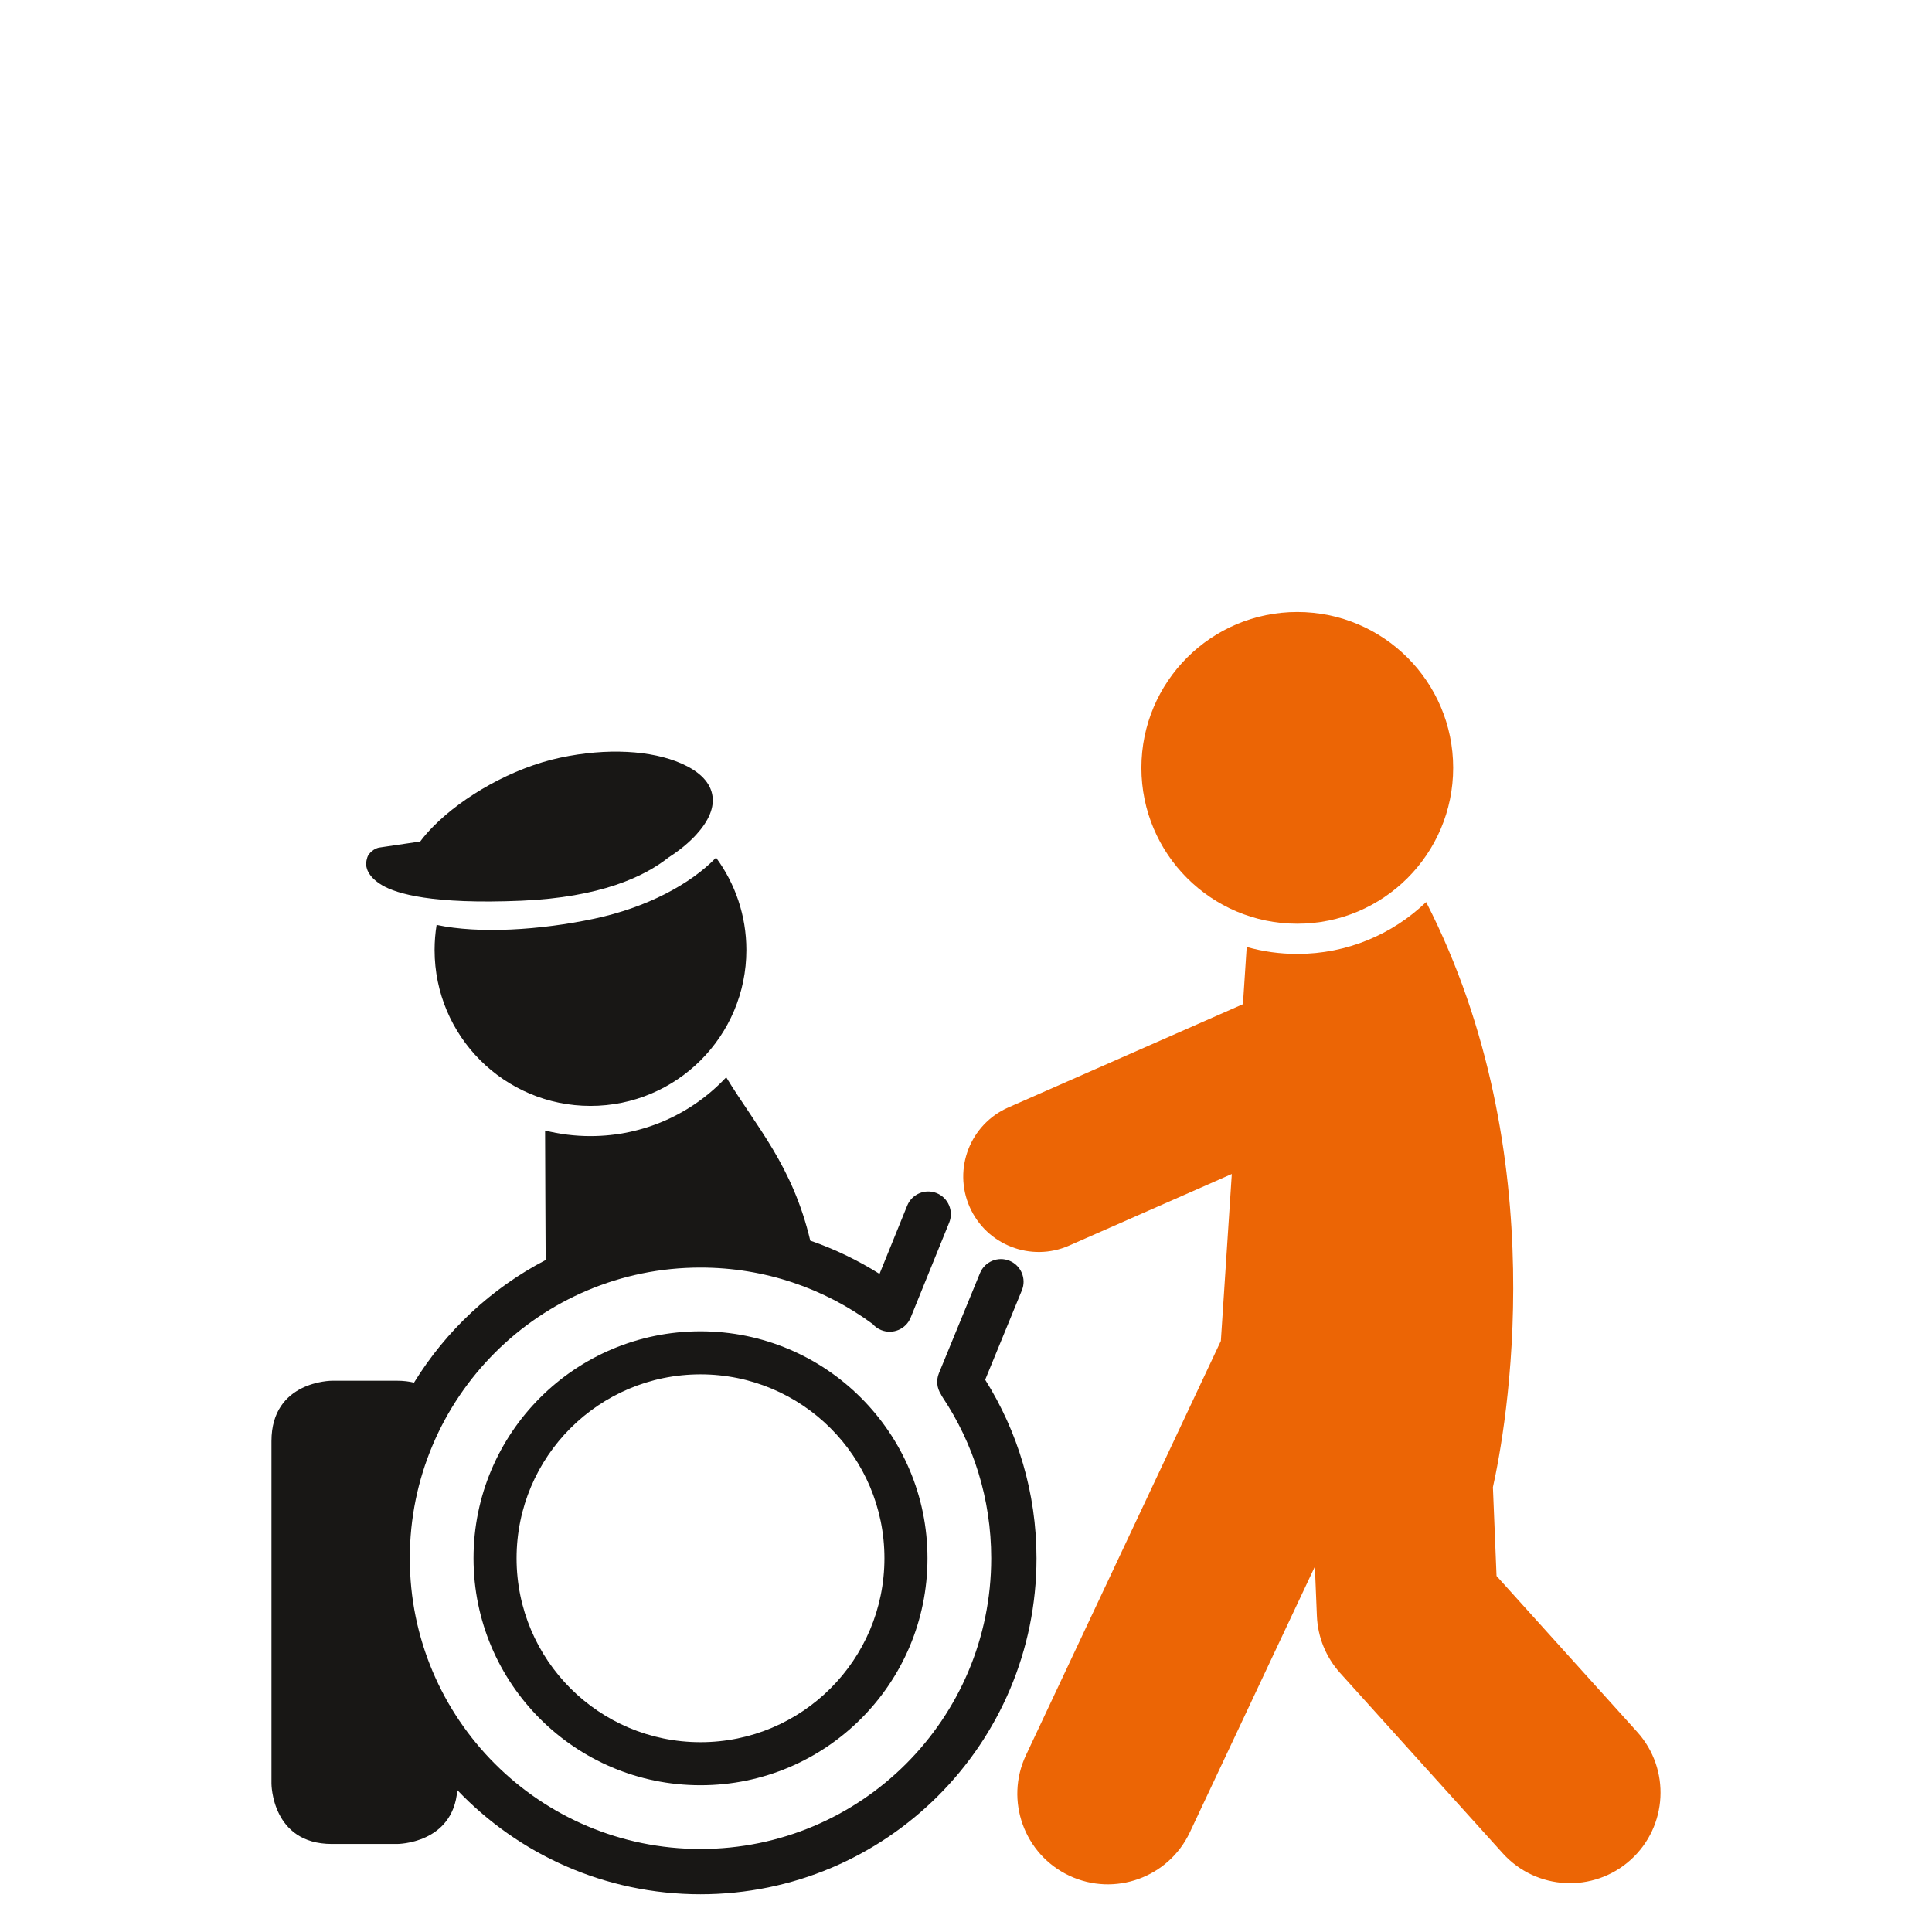
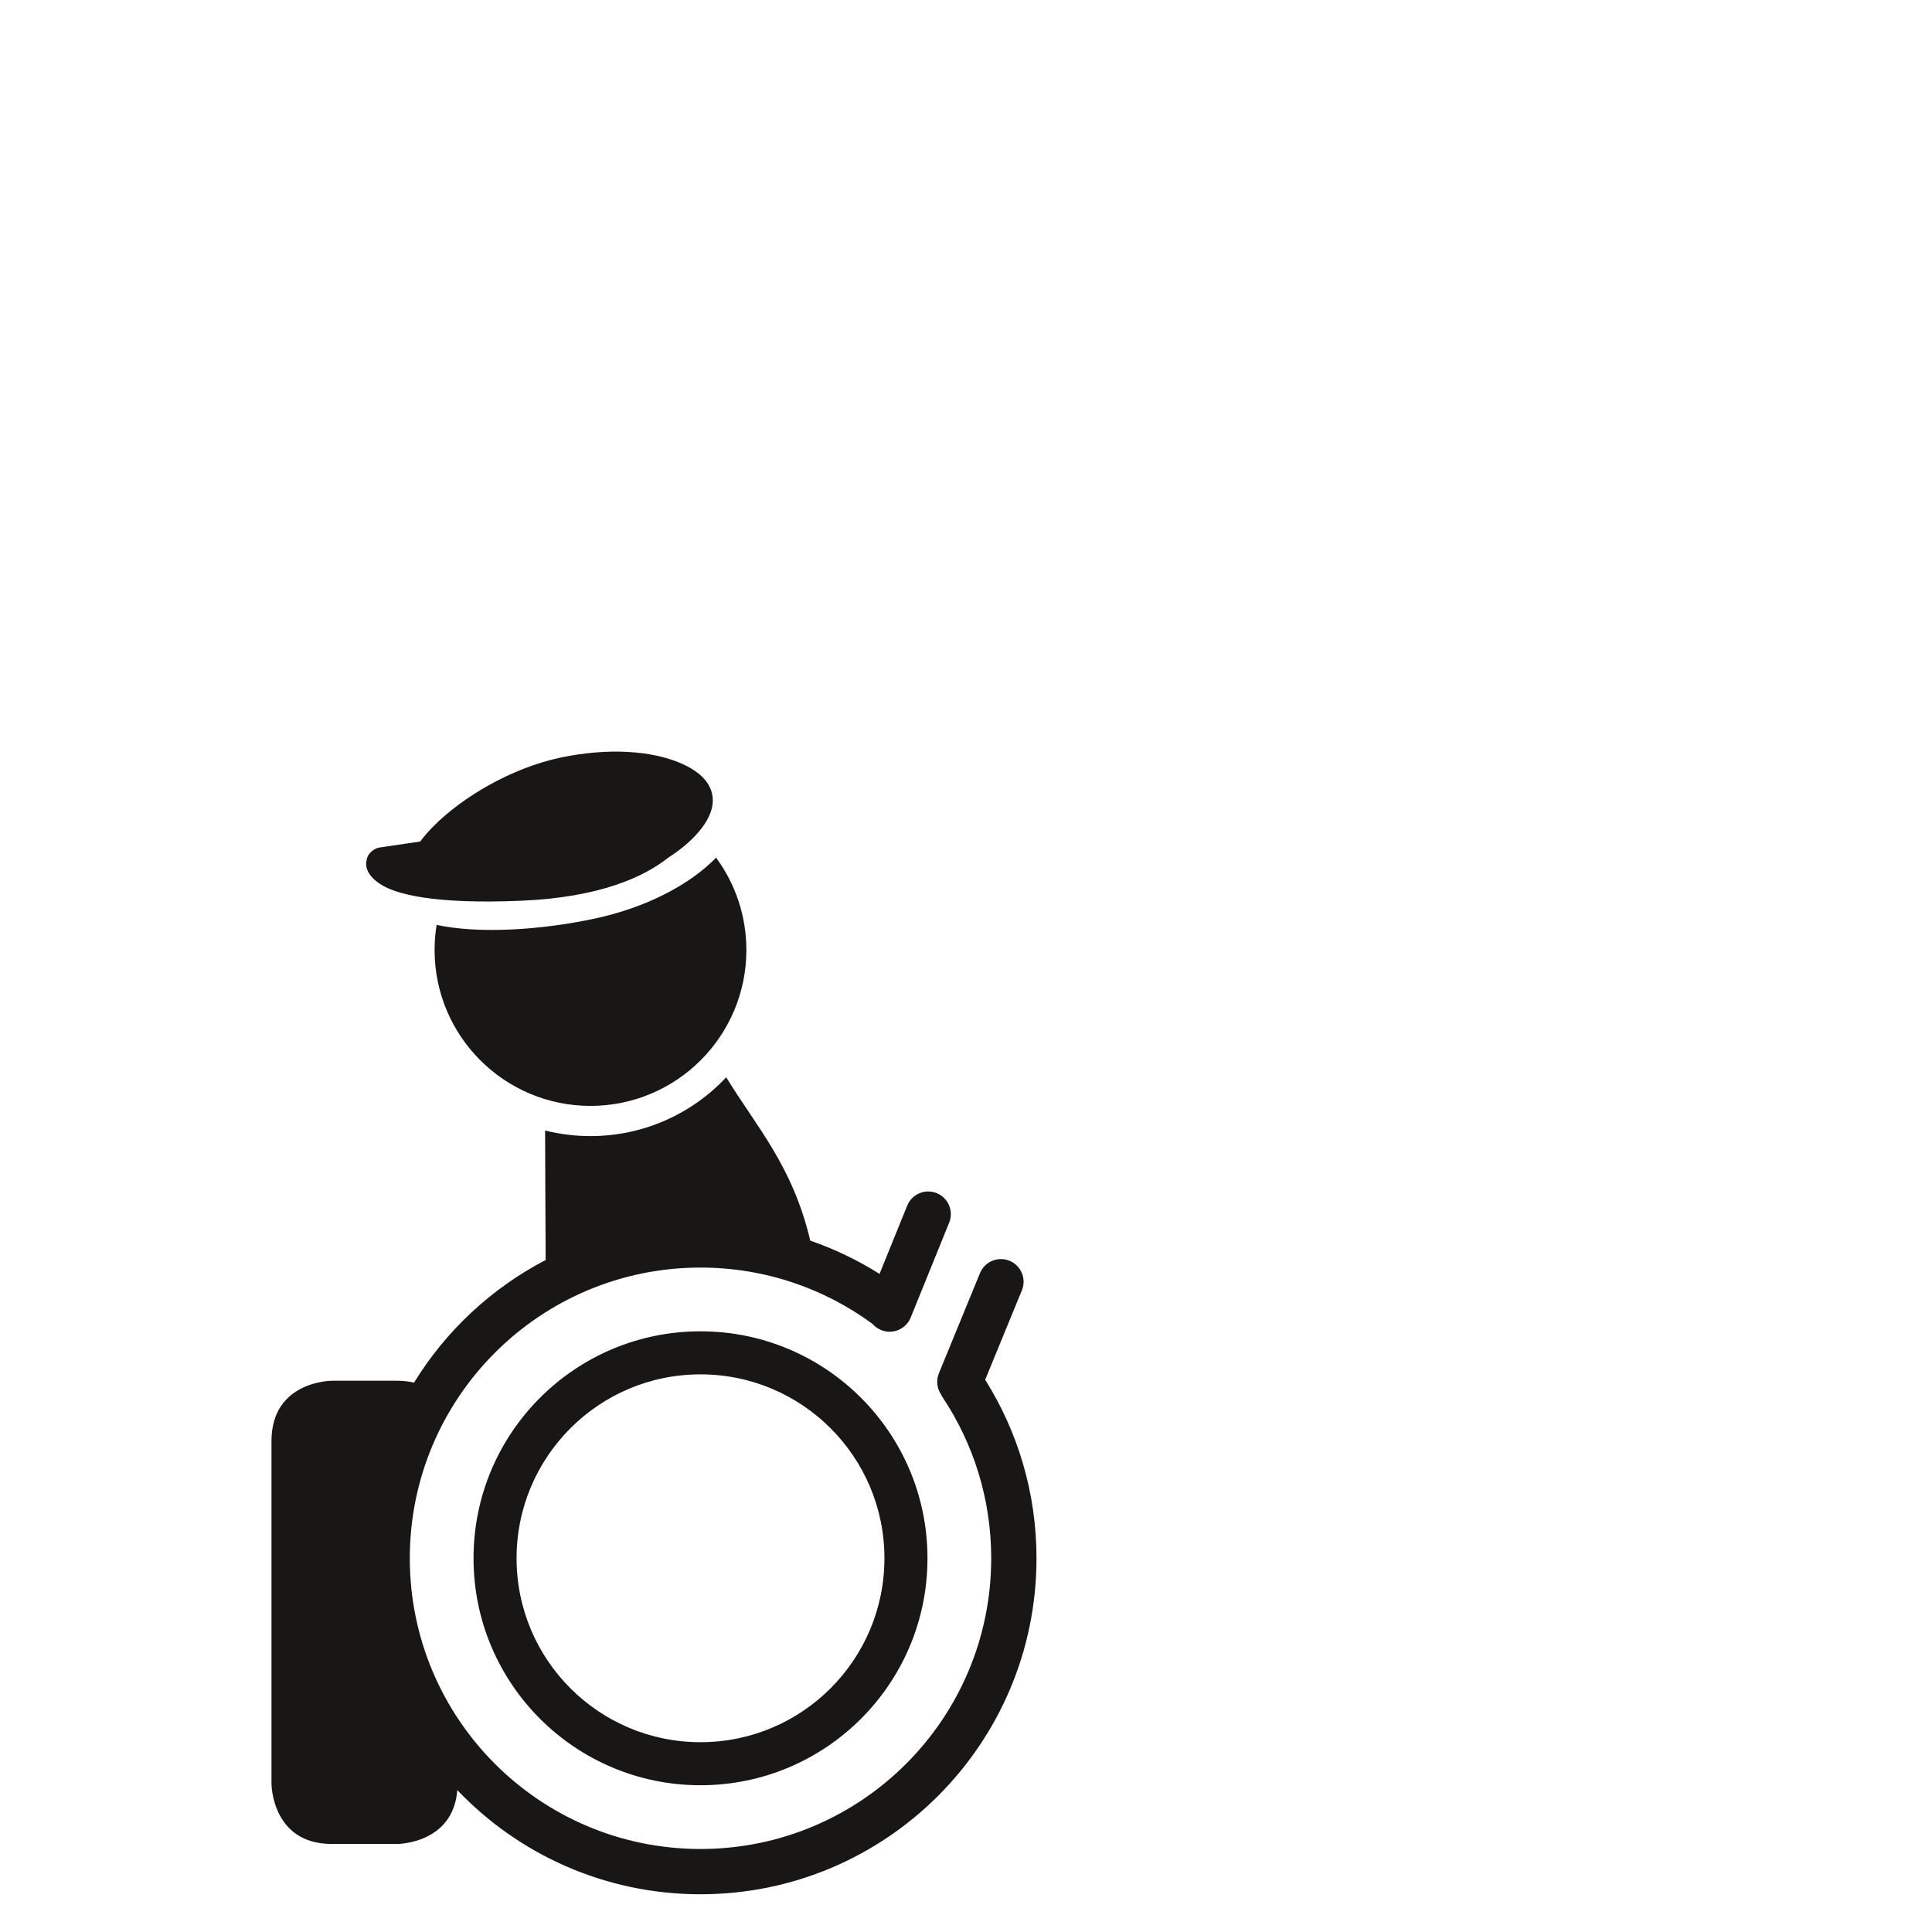
<svg xmlns="http://www.w3.org/2000/svg" width="100%" height="100%" viewBox="0 0 512 512" version="1.1" xml:space="preserve" style="fill-rule:evenodd;clip-rule:evenodd;stroke-linejoin:round;stroke-miterlimit:2;">
-   <rect id="rs-icon-schueler-seniorenbegleiter" x="0" y="0" width="512" height="512" style="fill:none;" />
  <g>
-     <path d="M377.945,239.059c34.521,67.42 20.999,140.191 17.692,155.063l0.961,23.527l37.285,41.341c8.871,9.837 8.087,25.025 -1.749,33.896c-9.837,8.872 -25.025,8.088 -33.896,-1.748l-43.088,-47.776c-3.751,-4.159 -5.929,-9.498 -6.158,-15.094l-0.536,-13.109l-33.135,70.427c-5.64,11.985 -19.949,17.138 -31.934,11.498c-11.986,-5.639 -17.138,-19.948 -11.499,-31.934l51.653,-109.784l2.902,-44.246l-43.115,18.976c-10.103,4.446 -21.916,-0.146 -26.362,-10.249c-4.447,-10.103 0.146,-21.916 10.249,-26.362l62.179,-27.366l0.995,-15.164c4.262,1.201 8.759,1.844 13.406,1.844c13.255,0 25.288,-5.23 34.15,-13.74Zm-34.15,5.74c-22.815,0 -41.312,-18.497 -41.312,-41.312c-0,-22.815 18.497,-41.304 41.312,-41.304c22.814,0 41.312,18.489 41.312,41.304c-0,22.815 -18.497,41.312 -41.312,41.312Z" style="fill:#ec6505;" />
    <path d="M121.191,474.397c-1.106,14.275 -15.935,14.275 -15.935,14.275l-17.312,0c-16,0 -16,-16 -16,-16l0,-90.76c0,-16 16,-16 16,-16l17.312,0c1.667,0 3.145,0.182 4.464,0.502c8.445,-13.745 20.517,-25.021 34.884,-32.495c-0.033,-11.683 -0.135,-22.365 -0.149,-34.321c3.85,0.965 7.88,1.477 12.028,1.477c14.188,0 26.977,-5.992 35.973,-15.584c7.956,13.06 17.585,23.404 22.274,43.288c6.491,2.243 12.641,5.215 18.353,8.818l7.34,-18.097c1.245,-3.069 4.747,-4.55 7.816,-3.305c3.068,1.245 4.549,4.747 3.305,7.815l-10.208,25.168c-1.245,3.069 -4.747,4.55 -7.816,3.305c-0.904,-0.366 -1.67,-0.929 -2.269,-1.619c-12.767,-9.396 -28.538,-14.944 -45.609,-14.944c-42.55,0 -77.04,34.49 -77.04,77.04c-0,42.55 34.49,77.04 77.04,77.04c42.55,0 77.04,-34.49 77.04,-77.04c-0,-15.77 -4.741,-30.435 -12.874,-42.651c-0.176,-0.263 -0.328,-0.536 -0.457,-0.815c-1.044,-1.598 -1.311,-3.667 -0.532,-5.565l10.888,-26.536c1.257,-3.064 4.765,-4.531 7.828,-3.274c3.064,1.258 4.531,4.765 3.274,7.829l-9.725,23.701c8.613,13.712 13.598,29.93 13.598,47.311c-0,49.178 -39.862,89.04 -89.04,89.04c-25.356,0 -48.235,-10.597 -64.451,-27.603Zm64.45,-1.289c-33.222,0 -60.152,-26.93 -60.152,-60.152c0,-33.214 26.929,-60.144 60.152,-60.144c33.223,0 60.152,26.93 60.152,60.144c0,33.222 -26.93,60.152 -60.152,60.152Zm0,-11.408c26.922,0 48.744,-21.822 48.744,-48.744c0,-26.914 -21.823,-48.736 -48.744,-48.736c-26.921,0 -48.744,21.822 -48.744,48.736c0,26.922 21.822,48.744 48.744,48.744Zm-69.936,-216.593c11.171,2.405 27.501,1.398 41.803,-1.647c13.881,-2.955 25.459,-9.129 32.256,-16.174c5.048,6.85 8.031,15.315 8.031,24.477c0,22.815 -18.497,41.312 -41.312,41.312c-22.815,0 -41.312,-18.497 -41.312,-41.312c0,-2.266 0.183,-4.489 0.534,-6.656Zm61.419,-17.839c-6.391,5.077 -18.053,10.543 -38.957,11.434c-23.597,1.006 -33.015,-1.852 -36.801,-4.049c-4.329,-2.513 -4.3,-5.185 -4.345,-5.615c-0.024,-0.237 0.115,-1.703 0.629,-2.469c1.104,-1.643 2.761,-1.94 2.761,-1.94l10.95,-1.622c0.989,-1.333 2.161,-2.675 3.481,-4.009c7.903,-7.989 20.953,-15.507 33.61,-18.202c12.469,-2.658 24.204,-1.94 32.093,1.524c4.301,1.889 7.418,4.524 8.177,8.106c0.761,3.581 -1.019,7.259 -4.183,10.738c-1.971,2.167 -4.477,4.226 -7.415,6.104Z" style="fill:#181715;" />
  </g>
</svg>